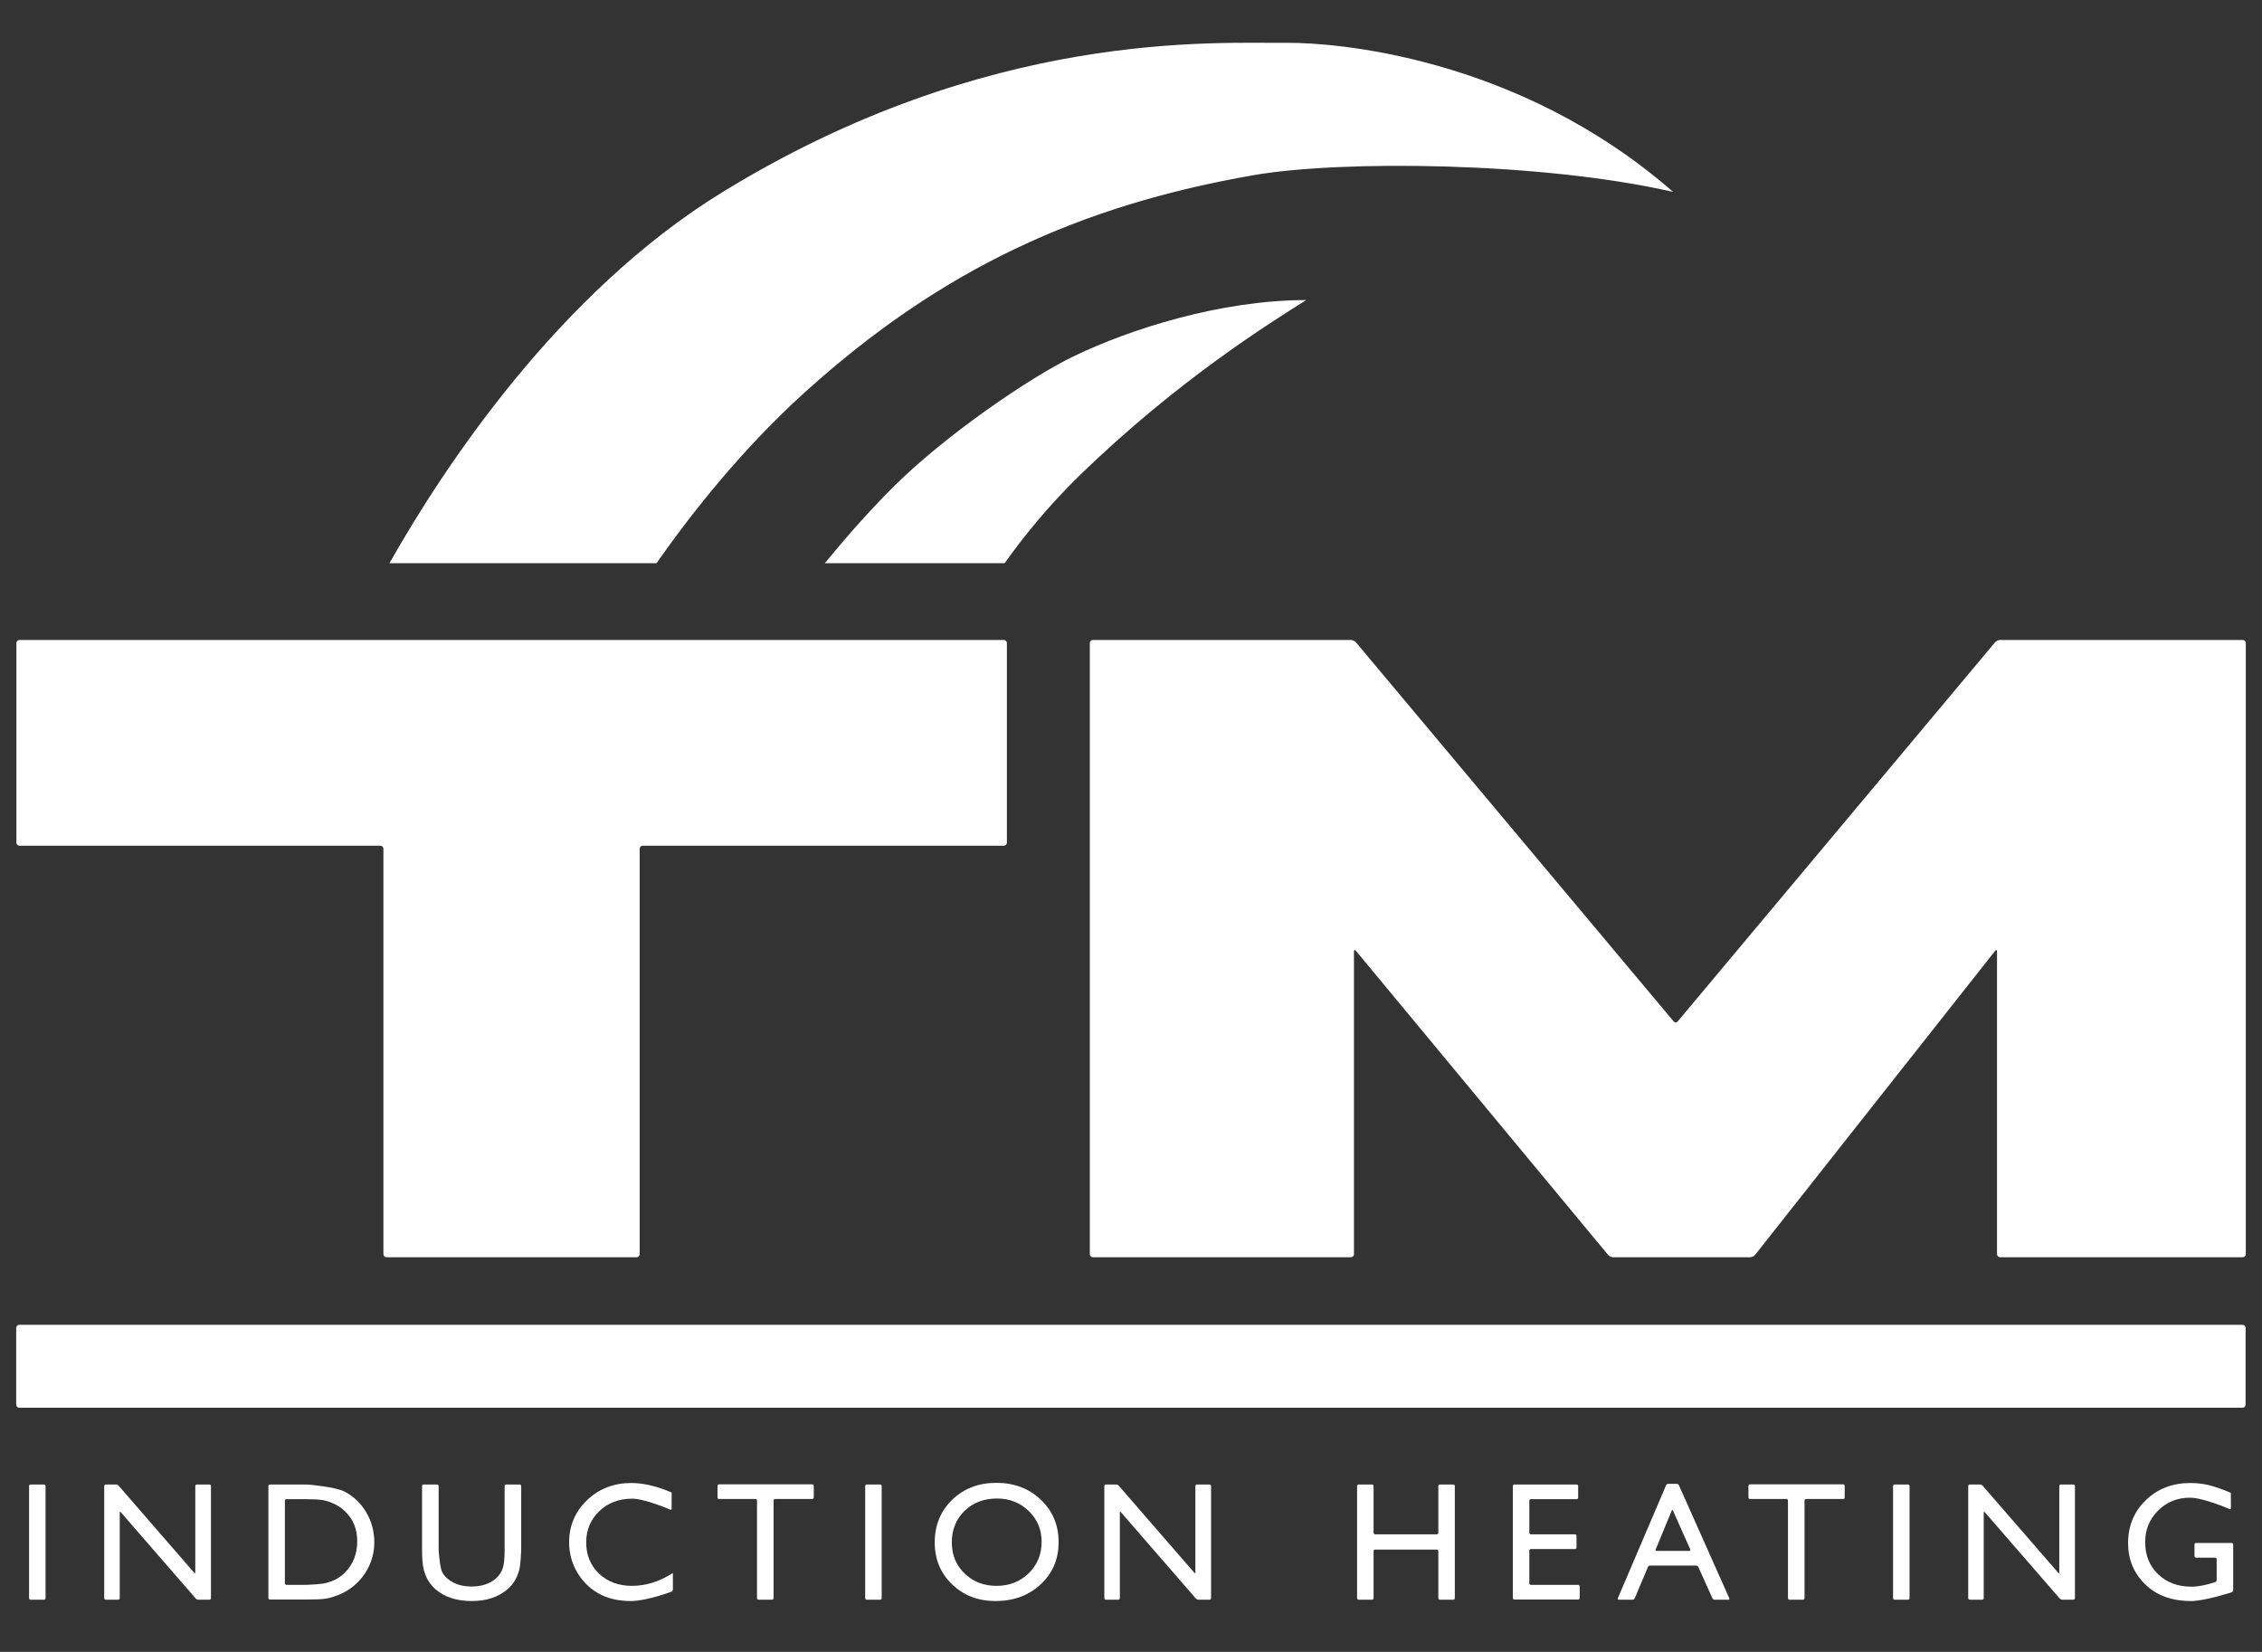
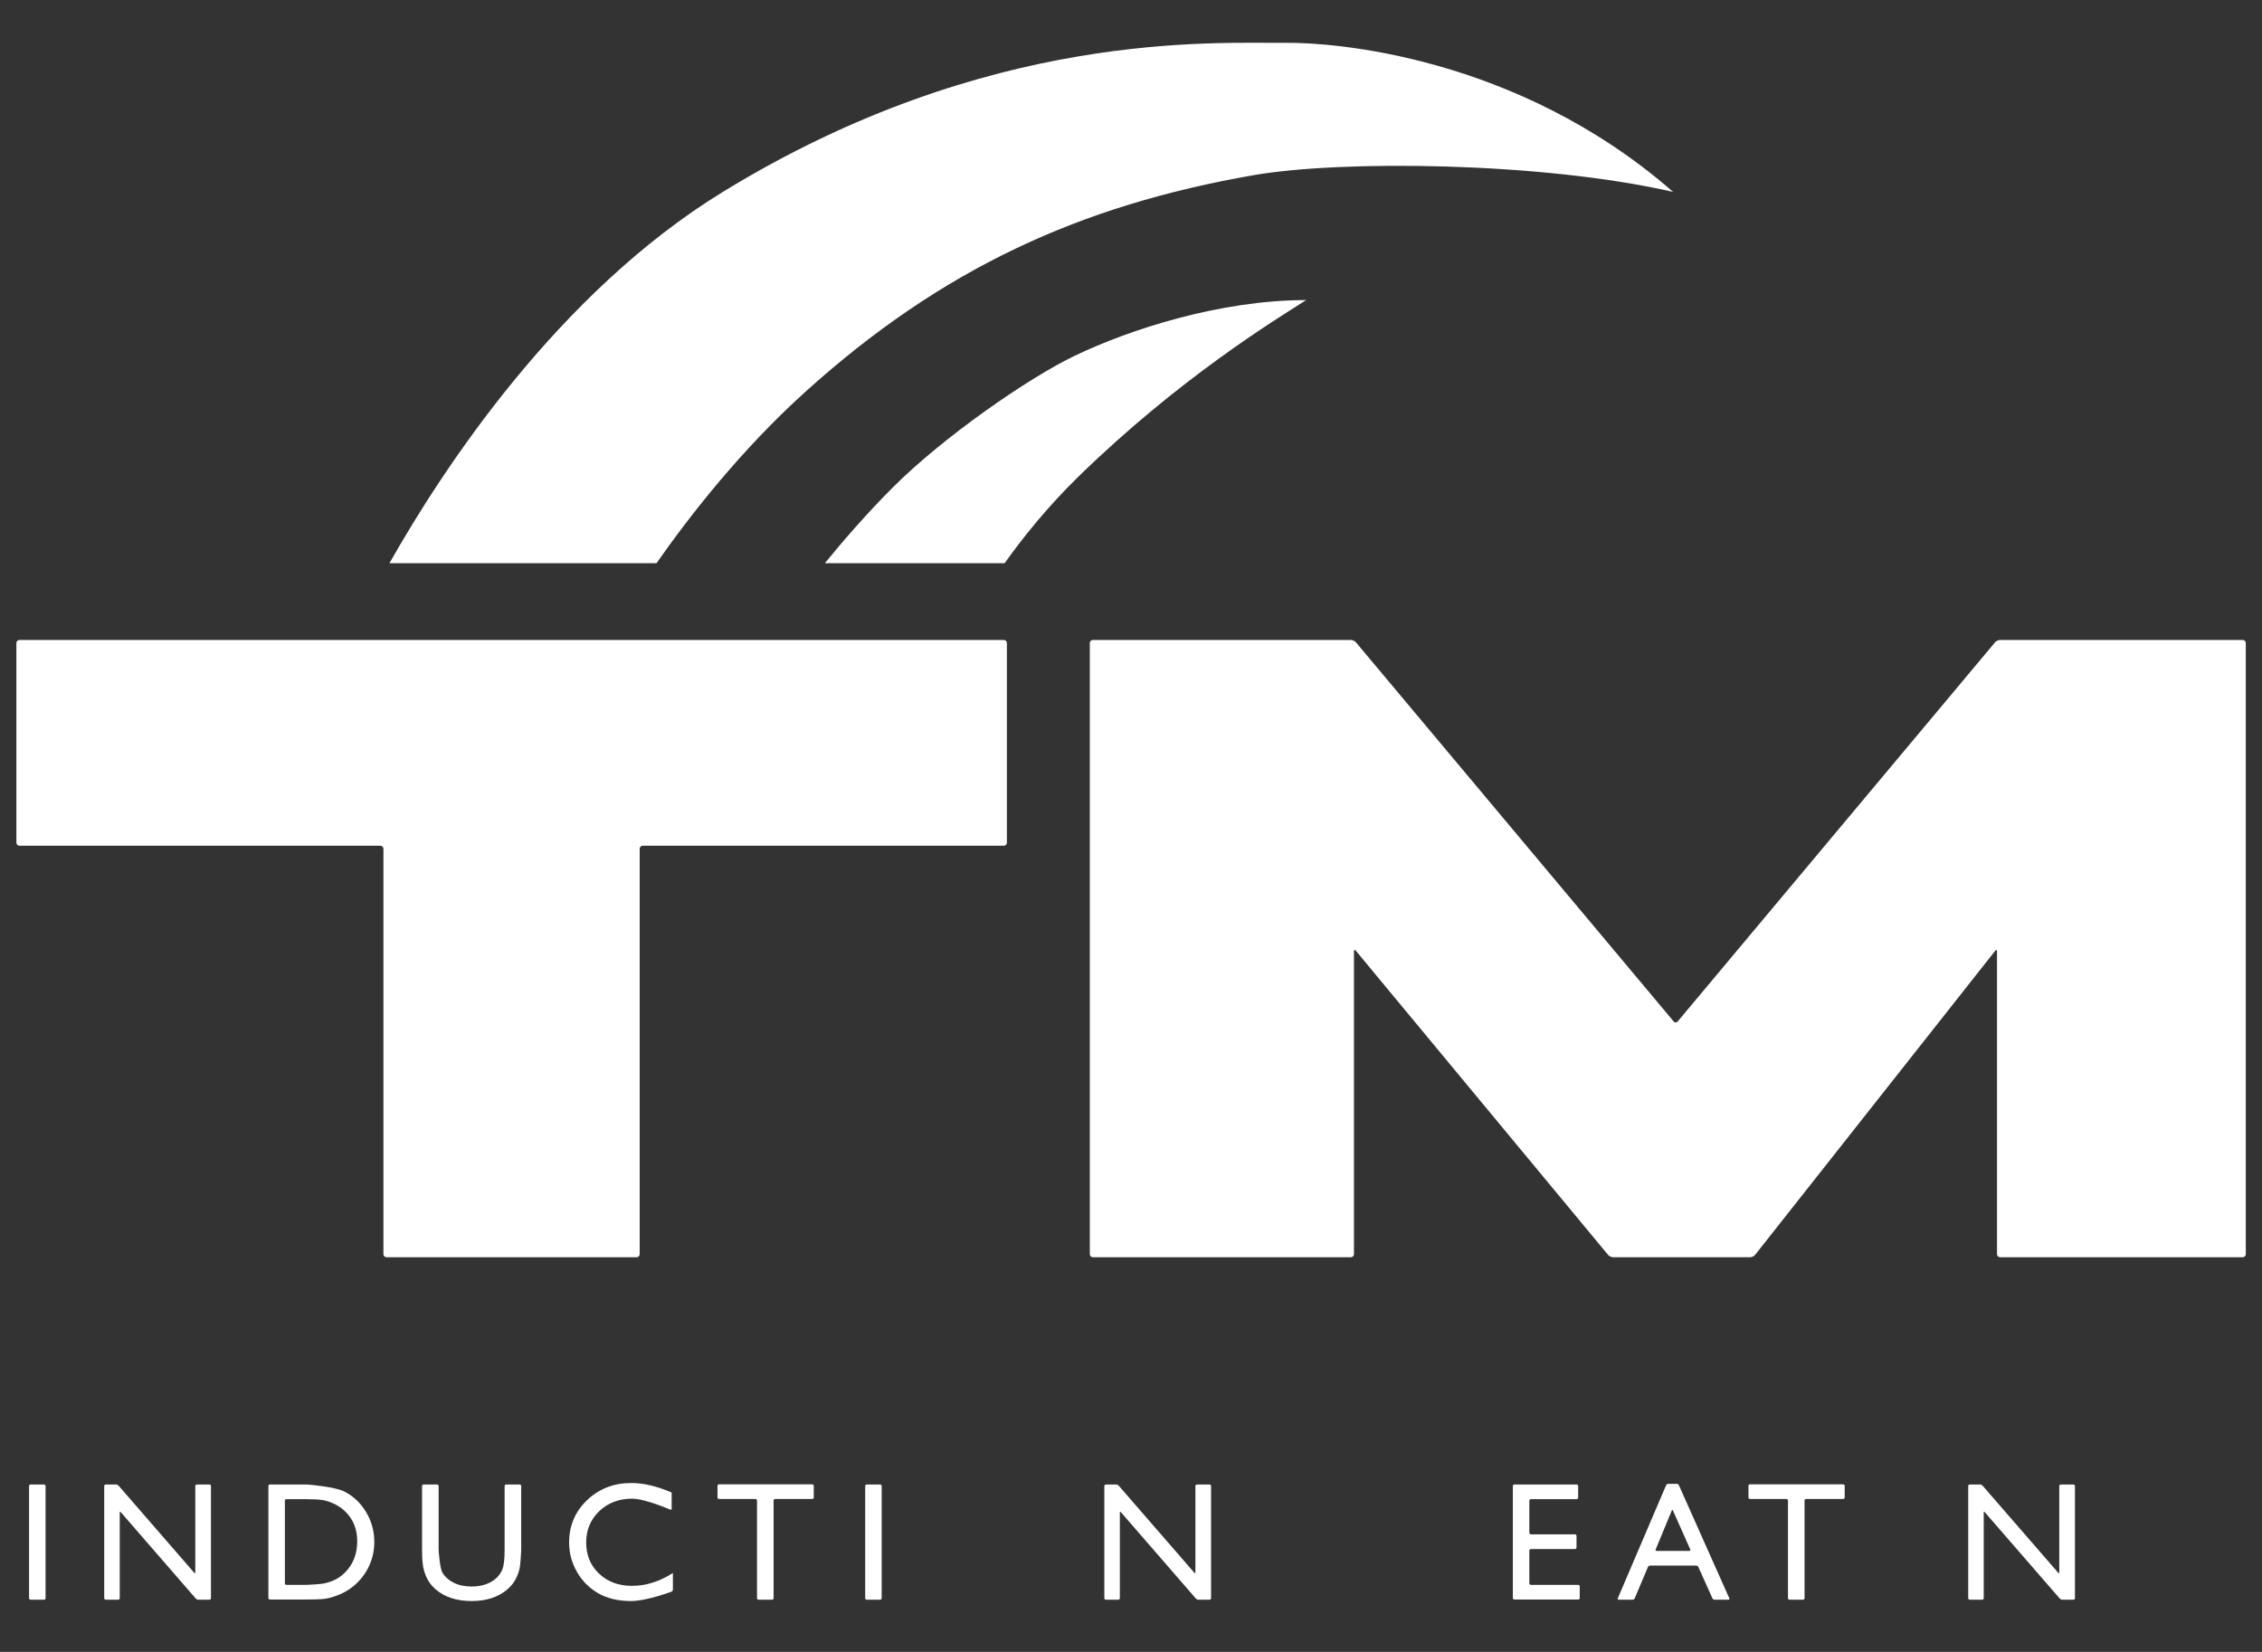
<svg xmlns="http://www.w3.org/2000/svg" version="1.1" baseProfile="tiny" id="Layer_1" x="0px" y="0px" width="2190.55px" height="1599.89px" viewBox="0 0 2190.55 1599.89" xml:space="preserve">
  <rect x="0" y="0" width="2190.55" height="1599.89" fill="#333333" stroke="none" />
  <g>
    <g>
      <path fill="#FFFFFF" d="M15.876,622.784c0-1.636,1.338-2.974,2.974-2.974h953.271c1.636,0,2.97,1.34,2.97,2.974v193.331    c0,1.636-1.338,2.974-2.974,2.974H622.453c-1.636,0-2.974,1.339-2.974,2.974v392.609c0,1.636-1.339,2.974-2.974,2.974H374.283    c-1.636,0-2.974-1.339-2.974-2.974V822.064c0-1.636-1.338-2.974-2.974-2.974H18.851c-1.636,0-2.974-1.338-2.974-2.974    L15.876,622.784L15.876,622.784z" />
    </g>
    <g>
      <path fill="#FFFFFF" d="M1055.403,622.784c0-1.636,1.338-2.974,2.974-2.974h249.843c1.636,0,3.83,1.03,4.88,2.28l307.741,367.231    c1.05,1.25,2.77,1.25,3.819-0.001l307.37-367.228c1.051-1.254,3.25-2.281,4.884-2.281h234.972c1.636,0,2.97,1.34,2.97,2.974    v591.889c0,1.636-1.338,2.974-2.974,2.974H1936.91c-1.636,0-2.974-1.339-2.974-2.974V921.581c0-1.636-0.83-1.924-1.843-0.641    l-232.4,294.372c-1.014,1.285-3.183,2.335-4.817,2.335h-132.729c-1.636,0-3.828-1.031-4.872-2.289l-244.191-294.462    c-1.044-1.26-1.898-0.95-1.898,0.686v293.093c0,1.636-1.338,2.974-2.974,2.974h-249.843c-1.636,0-2.974-1.339-2.974-2.974V622.784    H1055.403z" />
    </g>
  </g>
  <g>
    <g>
-       <path fill="#FFFFFF" d="M2174.674,1360.43c0,1.636-1.339,2.974-2.974,2.974H18.66c-1.636,0-2.974-1.339-2.974-2.974v-74.364    c0-1.636,1.338-2.974,2.974-2.974h2153.039c1.636,0,2.97,1.34,2.97,2.974L2174.674,1360.43L2174.674,1360.43z" />
-     </g>
+       </g>
  </g>
  <g>
    <g>
      <path fill="#FFFFFF" d="M28.147,1439.235c0-0.818,0.669-1.487,1.487-1.487h13.001c0.818,0,1.49,0.67,1.49,1.487v108.612    c0,0.818-0.669,1.487-1.487,1.487H29.634c-0.818,0-1.487-0.669-1.487-1.487C28.147,1547.847,28.147,1439.235,28.147,1439.235z" />
    </g>
    <g>
      <path fill="#FFFFFF" d="M189.119,1439.235c0-0.818,0.669-1.487,1.487-1.487h12.202c0.818,0,1.49,0.67,1.49,1.487v108.612    c0,0.818-0.669,1.487-1.487,1.487h-10.764c-0.818,0-1.926-0.506-2.463-1.123l-72.655-83.693c-0.537-0.617-0.976-0.454-0.976,0.36    v82.964c0,0.818-0.669,1.487-1.487,1.487H102.42c-0.818,0-1.487-0.669-1.487-1.487V1439.23c0-0.818,0.669-1.487,1.487-1.487h9.965    c0.818,0,1.93,0.51,2.46,1.123l73.295,84.425c0.537,0.62,0.98,0.45,0.976-0.364L189.119,1439.235L189.119,1439.235z" />
    </g>
    <g>
      <path fill="#FFFFFF" d="M261.4,1549.175c-0.818,0-1.487-0.669-1.487-1.487v-108.453c0-0.818,0.669-1.487,1.487-1.487h34.648    c0.818,0,2.15,0.06,2.97,0.123c0,0,25.7,2.15,34.54,6.704c8.838,4.55,15.87,11.25,21.09,20.09c5.218,8.84,7.83,18.48,7.83,28.915    c0,7.457-1.438,14.592-4.313,21.408c-2.875,6.817-6.976,12.809-12.3,17.97c-5.431,5.324-11.741,9.344-18.93,12.059    c-4.207,1.652-8.068,2.757-11.582,3.315c-3.514,0.561-10.224,0.839-20.129,0.839H261.4V1549.175z M295.857,1451.967h-18.482    c-0.818,0-1.487,0.669-1.487,1.487v80.017c0,0.82,0.67,1.49,1.49,1.487h17.474c0.818,0,2.156-0.025,2.973-0.056    c0,0,12.705-0.489,17.125-1.581c4.42-1.089,8.108-2.474,11.063-4.154c2.955-1.676,5.657-3.739,8.108-6.19    c7.88-7.987,11.821-18.078,11.821-30.271c0-11.982-4.048-21.753-12.141-29.316c-2.983-2.82-6.404-5.138-10.264-6.948    c-3.862-1.81-7.522-3.009-10.983-3.596c-3.466-0.586-9.034-0.876-16.694-0.879H295.857z" />
    </g>
    <g>
      <path fill="#FFFFFF" d="M488.681,1439.235c0-0.818,0.669-1.487,1.487-1.487h13.081c0.818,0,1.49,0.67,1.49,1.487v60.367    c0,0.818-0.028,2.156-0.062,2.973c0,0-0.565,13.56-1.816,17.926c-1.252,4.366-2.796,8-4.632,10.9    c-1.837,2.904-4.087,5.501-6.75,7.79c-8.84,7.616-20.396,11.422-34.667,11.422c-14.537,0-26.199-3.779-34.986-11.343    c-2.664-2.341-4.912-4.964-6.75-7.869c-1.837-2.901-3.355-6.454-4.554-10.663c-1.199-4.206-1.796-10.809-1.796-19.809v-61.693    c0-0.818,0.669-1.487,1.487-1.487h13.081c0.818,0,1.49,0.67,1.49,1.487v60.367c0,0.82,0.04,2.15,0.1,2.97c0,0,1.1,16.3,3.5,20.402    c2.396,4.1,6.04,7.39,10.94,9.865c4.899,2.48,10.68,3.71,17.33,3.71c9.478,0,17.199-2.474,23.164-7.427    c3.141-2.664,5.404-5.803,6.789-9.426s2.076-9.826,2.076-18.613v-61.856h-0.002V1439.235z" />
    </g>
    <g>
      <path fill="#FFFFFF" d="M651.632,1523.454v16.085c0,0.818-0.626,1.725-1.39,2.015c0,0-23.851,9.057-39.187,9.06    c-12.461,0-23.032-2.501-31.711-7.509c-8.681-5.004-15.55-11.9-20.608-20.687c-5.059-8.786-7.587-18.294-7.587-28.518    c0-16.24,5.791-29.899,17.373-40.976c11.582-11.076,25.866-16.615,42.854-16.615c11.714,0,24.73,3.06,39.06,9.185v15.688    c0,0.818-0.614,1.221-1.365,0.895c0,0-24.436-10.591-36.896-10.591c-12.781,0-23.392,4.032-31.831,12.1    c-8.441,8.066-12.66,18.172-12.66,30.313c0,12.25,4.15,22.31,12.46,30.194c8.307,7.88,18.93,11.82,31.87,11.82    c13.525-0.003,26.736-4.153,39.616-12.459H651.632z" />
    </g>
    <g>
      <path fill="#FFFFFF" d="M694.836,1439.076c0-0.818,0.669-1.487,1.487-1.487h90.243c0.818,0,1.49,0.67,1.49,1.487v11.245    c0,0.818-0.669,1.487-1.487,1.487H750.64c-0.818,0-1.487,0.669-1.487,1.487v94.554c0,0.818-0.669,1.487-1.487,1.487h-13.081    c-0.818,0-1.487-0.669-1.487-1.487v-94.554c0-0.818-0.669-1.487-1.487-1.487h-35.287c-0.818,0-1.487-0.669-1.487-1.487v-11.245    H694.836z" />
    </g>
    <g>
      <path fill="#FFFFFF" d="M837.856,1439.235c0-0.818,0.669-1.487,1.487-1.487h13.001c0.818,0,1.49,0.67,1.49,1.487v108.612    c0,0.818-0.669,1.487-1.487,1.487h-13.001c-0.818,0-1.487-0.669-1.487-1.487v-108.612H837.856z" />
    </g>
    <g>
-       <path fill="#FFFFFF" d="M964.921,1436.151c17.241,0,31.6,5.46,43.06,16.374c11.468,10.92,17.2,24.6,17.2,41.06    c0,16.46-5.788,30.075-17.363,40.857c-11.575,10.785-26.168,16.176-43.782,16.176c-16.817,0-30.827-5.391-42.027-16.176    c-11.203-10.782-16.803-24.294-16.803-40.537c0-16.667,5.639-30.457,16.922-41.376c11.289-10.919,25.552-16.379,42.792-16.378    H964.921z M965.56,1451.327c-12.77,0-23.264,3.995-31.483,11.98c-8.22,7.987-12.33,18.186-12.33,30.591    c0,12.04,4.12,22.05,12.37,30.033c8.245,7.99,18.57,11.98,30.96,11.98c12.449,0,22.837-4.072,31.163-12.22    c8.327-8.148,12.489-18.294,12.489-30.435c0-11.821-4.164-21.767-12.489-29.834C987.917,1455.36,977.69,1451.33,965.56,1451.327z" />
-     </g>
+       </g>
    <g>
      <path fill="#FFFFFF" d="M1157.638,1439.235c0-0.818,0.669-1.487,1.487-1.487h12.202c0.818,0,1.49,0.67,1.49,1.487v108.612    c0,0.818-0.669,1.487-1.487,1.487h-10.764c-0.818,0-1.926-0.506-2.463-1.123l-72.655-83.693c-0.537-0.617-0.976-0.454-0.976,0.36    v82.964c0,0.818-0.669,1.487-1.487,1.487h-12.043c-0.818,0-1.487-0.669-1.487-1.487V1439.23c0-0.818,0.669-1.487,1.487-1.487    h9.966c0.818,0,1.93,0.51,2.46,1.123l73.295,84.425c0.535,0.62,0.98,0.45,0.976-0.364L1157.638,1439.235L1157.638,1439.235z" />
    </g>
    <g>
-       <path fill="#FFFFFF" d="M1392.893,1439.235c0-0.818,0.669-1.487,1.487-1.487h13.001c0.818,0,1.49,0.67,1.49,1.487v108.612    c0,0.818-0.669,1.487-1.487,1.487h-13.001c-0.818,0-1.487-0.669-1.487-1.487v-45.59c0-0.818-0.669-1.487-1.487-1.487h-59.729    c-0.818,0-1.487,0.669-1.487,1.487v45.59c0,0.818-0.669,1.487-1.487,1.487h-13.001c-0.818,0-1.487-0.669-1.487-1.487v-108.612    c0-0.818,0.669-1.487,1.487-1.487h13.001c0.818,0,1.49,0.67,1.49,1.487v45.271c0,0.82,0.67,1.49,1.49,1.487h59.729    c0.818,0,1.487-0.669,1.487-1.487v-45.271H1392.893z" />
-     </g>
+       </g>
    <g>
      <path fill="#FFFFFF" d="M1465.044,1439.235c0-0.818,0.669-1.487,1.487-1.487h60.288c0.818,0,1.49,0.67,1.49,1.487v11.245    c0,0.818-0.669,1.487-1.487,1.487h-44.313c-0.818,0-1.487,0.669-1.487,1.487v31.053c0,0.82,0.67,1.49,1.49,1.487h42.716    c0.818,0,1.49,0.67,1.49,1.487v11.322c0,0.818-0.669,1.487-1.487,1.487h-42.716c-0.818,0-1.487,0.669-1.487,1.487v31.693    c0,0.82,0.67,1.49,1.49,1.487h45.83c0.818,0,1.49,0.67,1.49,1.487v11.245c0,0.818-0.669,1.487-1.487,1.487h-61.807    c-0.818,0-1.487-0.669-1.487-1.487v-108.454L1465.044,1439.235L1465.044,1439.235z" />
    </g>
    <g>
      <path fill="#FFFFFF" d="M1613.456,1438.476c0.321-0.753,1.254-1.368,2.072-1.368h8.254c0.818,0,1.76,0.61,2.09,1.36    l48.822,109.509c0.333,0.746-0.064,1.358-0.882,1.358h-13.377c-0.818,0-1.762-0.61-2.097-1.356l-13.652-30.356    c-0.336-0.746-1.279-1.356-2.097-1.356h-44.634c-0.818,0-1.748,0.617-2.066,1.37l-12.788,30.33    c-0.318,0.754-1.248,1.371-2.066,1.371h-13.442c-0.818,0-1.224-0.616-0.903-1.368L1613.456,1438.476z M1636.023,1502.05    c0.818,0,1.215-0.611,0.882-1.358l-16.793-37.701c-0.333-0.746-0.861-0.741-1.173,0.016l-15.56,37.67    c-0.312,0.76,0.1,1.37,0.92,1.374L1636.023,1502.05L1636.023,1502.05z" />
    </g>
    <g>
      <path fill="#FFFFFF" d="M1693.215,1439.076c0-0.818,0.669-1.487,1.487-1.487h90.243c0.818,0,1.49,0.67,1.49,1.487v11.245    c0,0.818-0.669,1.487-1.487,1.487h-35.925c-0.818,0-1.487,0.669-1.487,1.487v94.554c0,0.818-0.669,1.487-1.487,1.487h-13.081    c-0.818,0-1.487-0.669-1.487-1.487v-94.554c0-0.818-0.669-1.487-1.487-1.487h-35.287c-0.818,0-1.487-0.669-1.487-1.487v-11.245    H1693.215z" />
    </g>
    <g>
-       <path fill="#FFFFFF" d="M1833.26,1439.235c0-0.818,0.669-1.487,1.487-1.487h13.001c0.818,0,1.49,0.67,1.49,1.487v108.612    c0,0.818-0.669,1.487-1.487,1.487h-13.001c-0.818,0-1.487-0.669-1.487-1.487v-108.612H1833.26z" />
-     </g>
+       </g>
    <g>
      <path fill="#FFFFFF" d="M1994.233,1439.235c0-0.818,0.669-1.487,1.487-1.487h12.202c0.818,0,1.49,0.67,1.49,1.487v108.612    c0,0.818-0.669,1.487-1.487,1.487h-10.764c-0.818,0-1.926-0.506-2.463-1.123l-72.655-83.693c-0.535-0.617-0.976-0.454-0.976,0.36    v82.964c0,0.818-0.669,1.487-1.487,1.487h-12.043c-0.818,0-1.487-0.669-1.487-1.487V1439.23c0-0.818,0.669-1.487,1.487-1.487    h9.966c0.818,0,1.93,0.51,2.46,1.123l73.295,84.425c0.537,0.62,0.98,0.45,0.976-0.364L1994.233,1439.235L1994.233,1439.235z" />
    </g>
    <g>
-       <path fill="#FFFFFF" d="M2125.172,1495.866c0-0.818,0.669-1.487,1.487-1.487h34.487c0.818,0,1.49,0.67,1.49,1.487v44.313    c0,0.818-0.636,1.695-1.414,1.95c0,0-25.958,8.484-39.483,8.484c-18.479,0-33.242-5.391-44.292-16.176    c-11.05-10.782-16.574-24.082-16.574-39.898c0-16.667,5.724-30.539,17.174-41.614c11.448-11.075,25.801-16.615,43.053-16.615    c6.283,0,12.25,0.68,17.89,2.036c5.644,1.36,12.78,3.85,21.41,7.467v14.808c0,0.818-0.613,1.219-1.364,0.89    c0,0-25.157-10.986-38.256-10.986c-12.195,0-22.472,4.154-30.832,12.461c-8.361,8.307-12.541,18.505-12.541,30.59    c0,12.68,4.18,23.03,12.54,31.074c8.359,8.04,19.12,12.06,32.27,12.059c6.39,0,14.031-1.463,22.925-4.391l0.1-0.031    c0.779-0.247,1.419-1.117,1.419-1.935v-20.271c0-0.818-0.669-1.487-1.487-1.487h-18.512c-0.818,0-1.487-0.669-1.487-1.487v-11.241    H2125.172z" />
-     </g>
+       </g>
    <path fill="#FFFFFF" d="M972.891,545.452c17.98-25.215,42.018-55.154,71.87-84.237c97.027-94.525,188.809-150.664,220.182-170.589   c-83.335,0-170.87,28.347-224.481,54.09c-44.056,21.155-126.352,77.869-175.89,127.407c-24.682,24.684-47.313,50.712-65.77,73.33" />
    <path fill="#FFFFFF" d="M966.942,619.81" />
    <path fill="#FFFFFF" d="M792.853,619.81" />
    <path fill="#FFFFFF" d="M371.213,619.81" />
    <path fill="#FFFFFF" d="M629.817,619.81" />
    <path fill="#FFFFFF" d="M377.162,545.452c51.918-91.785,163.47-261.867,322.849-359.596C957.686,27.86,1177.15,42.14,1246.72,41.49   c42.286-0.397,221.55,11.59,373.54,144.37c-127.453-29.163-321.683-30.934-406.26-16.21   c-168.374,29.312-302.197,90.729-434.227,209.96c-62.019,56.005-111.811,119.843-144.003,165.85" />
  </g>
</svg>